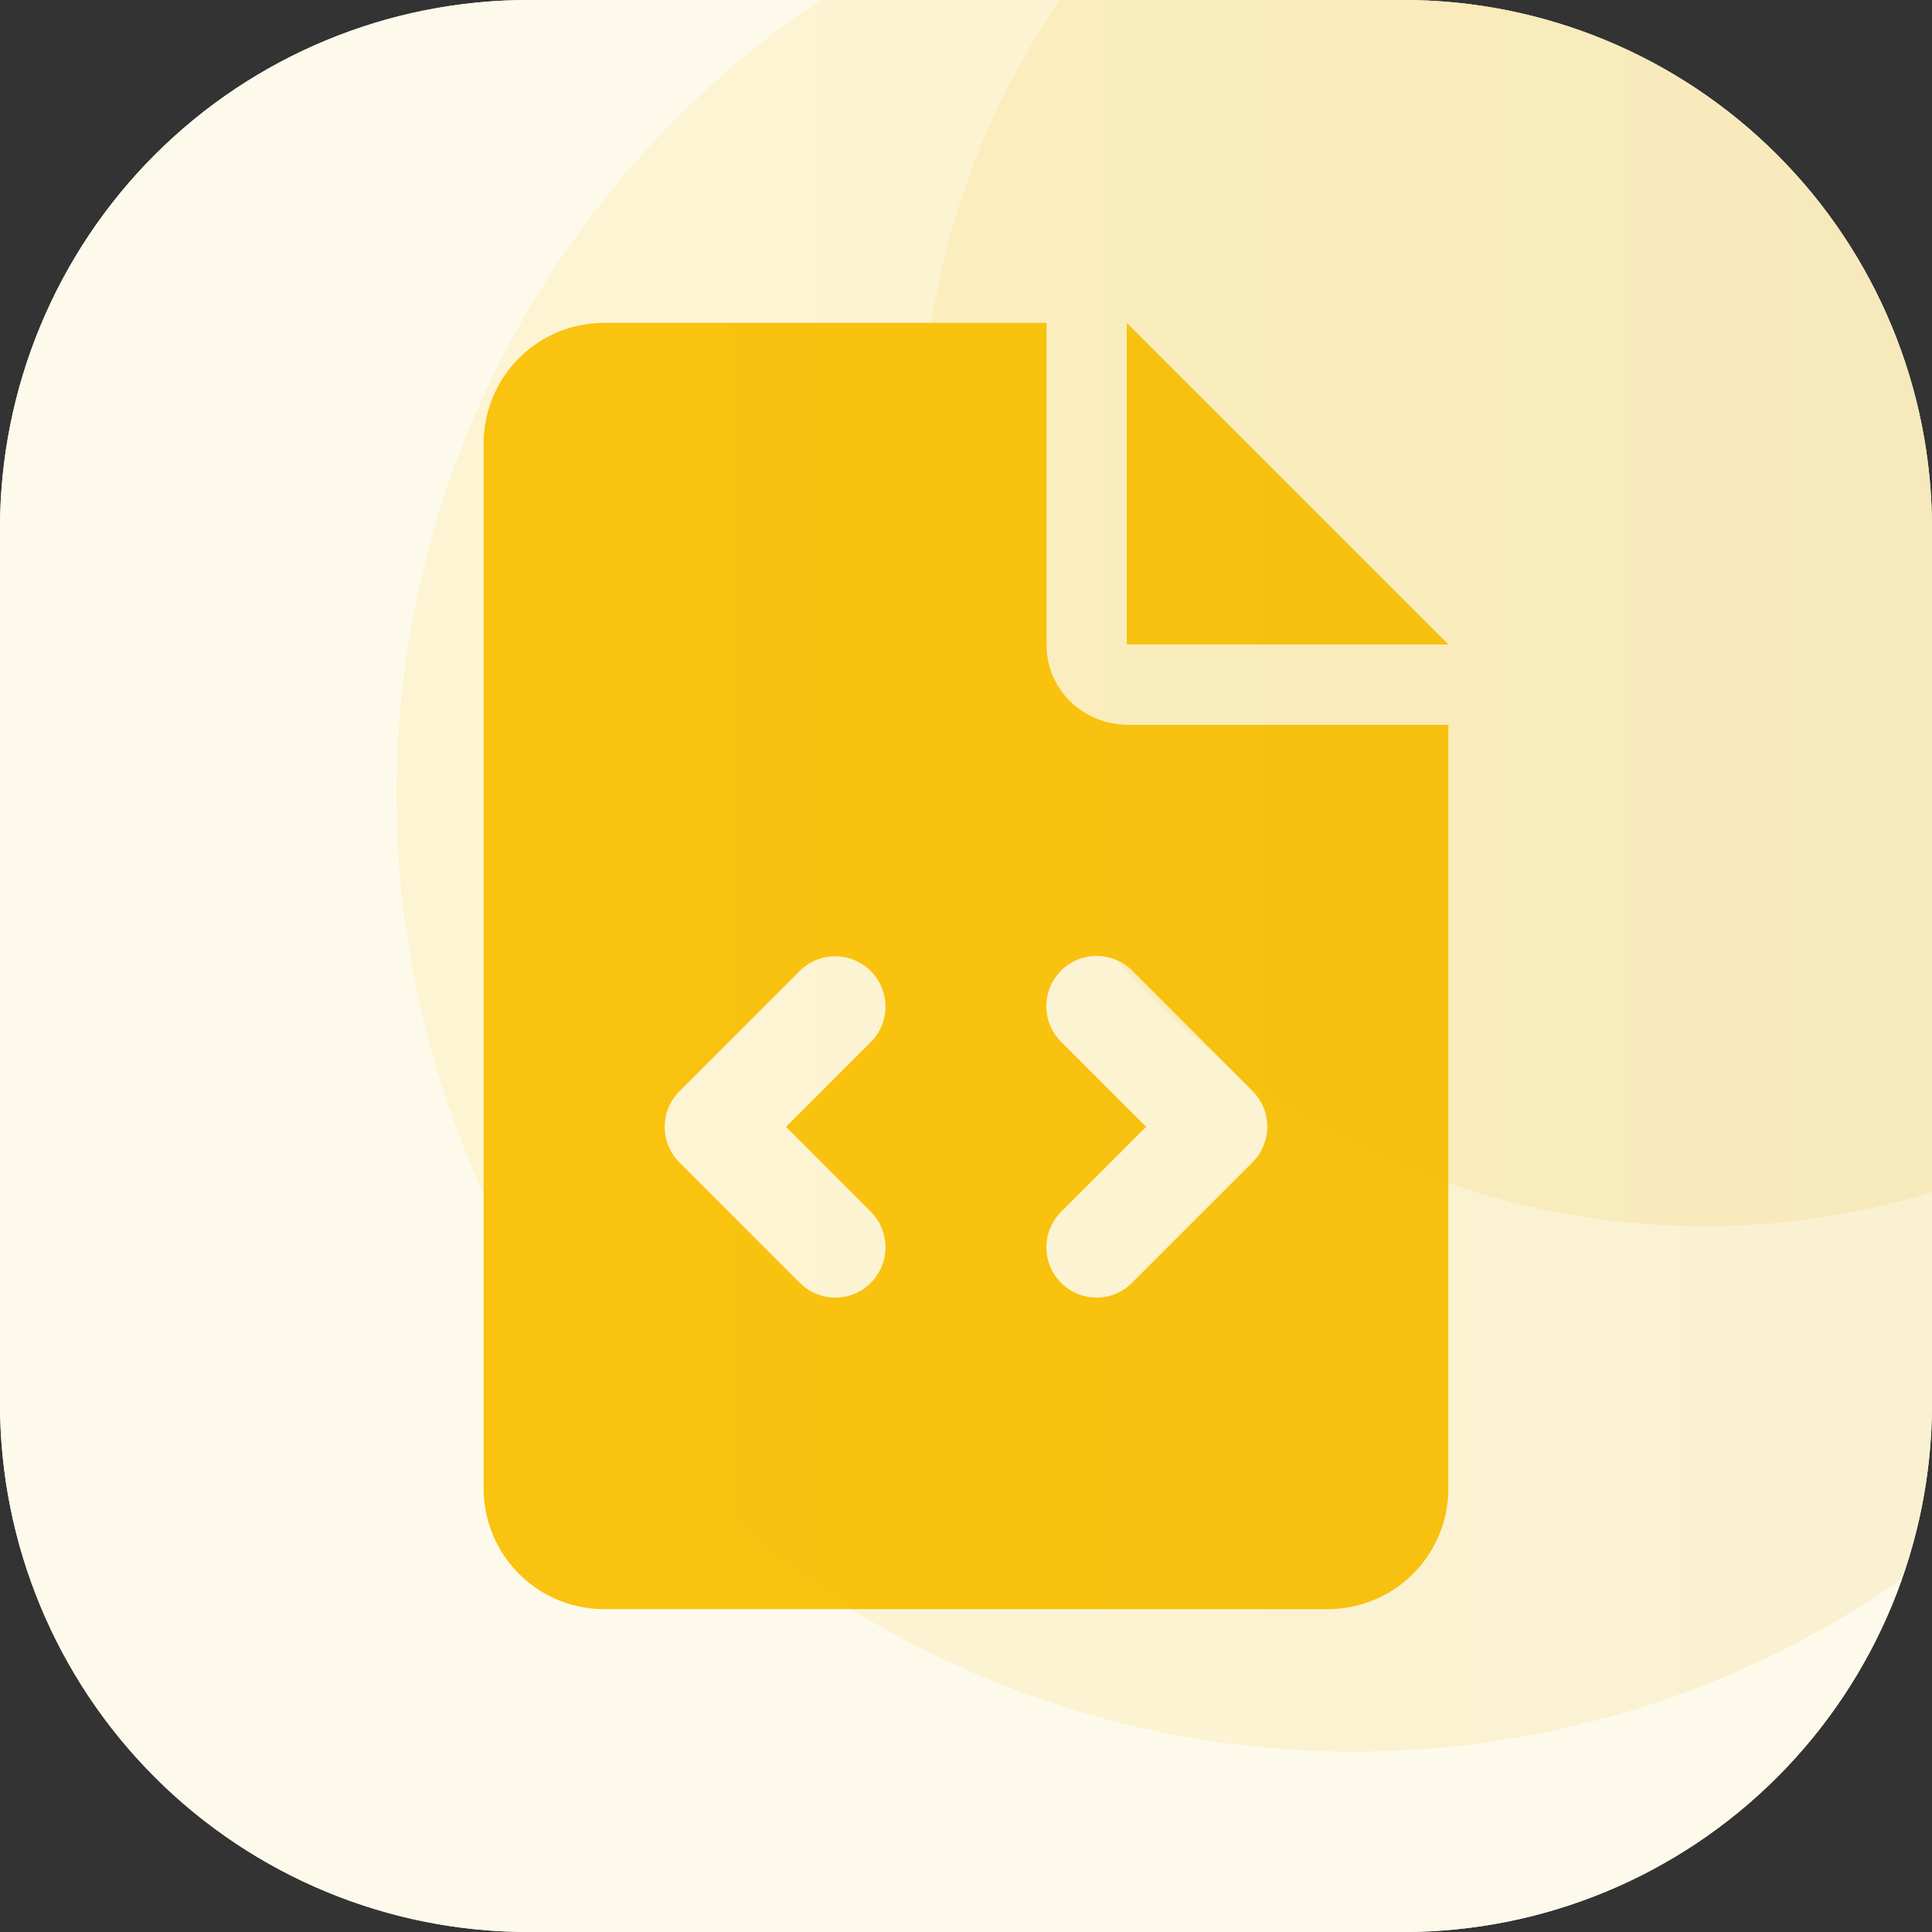
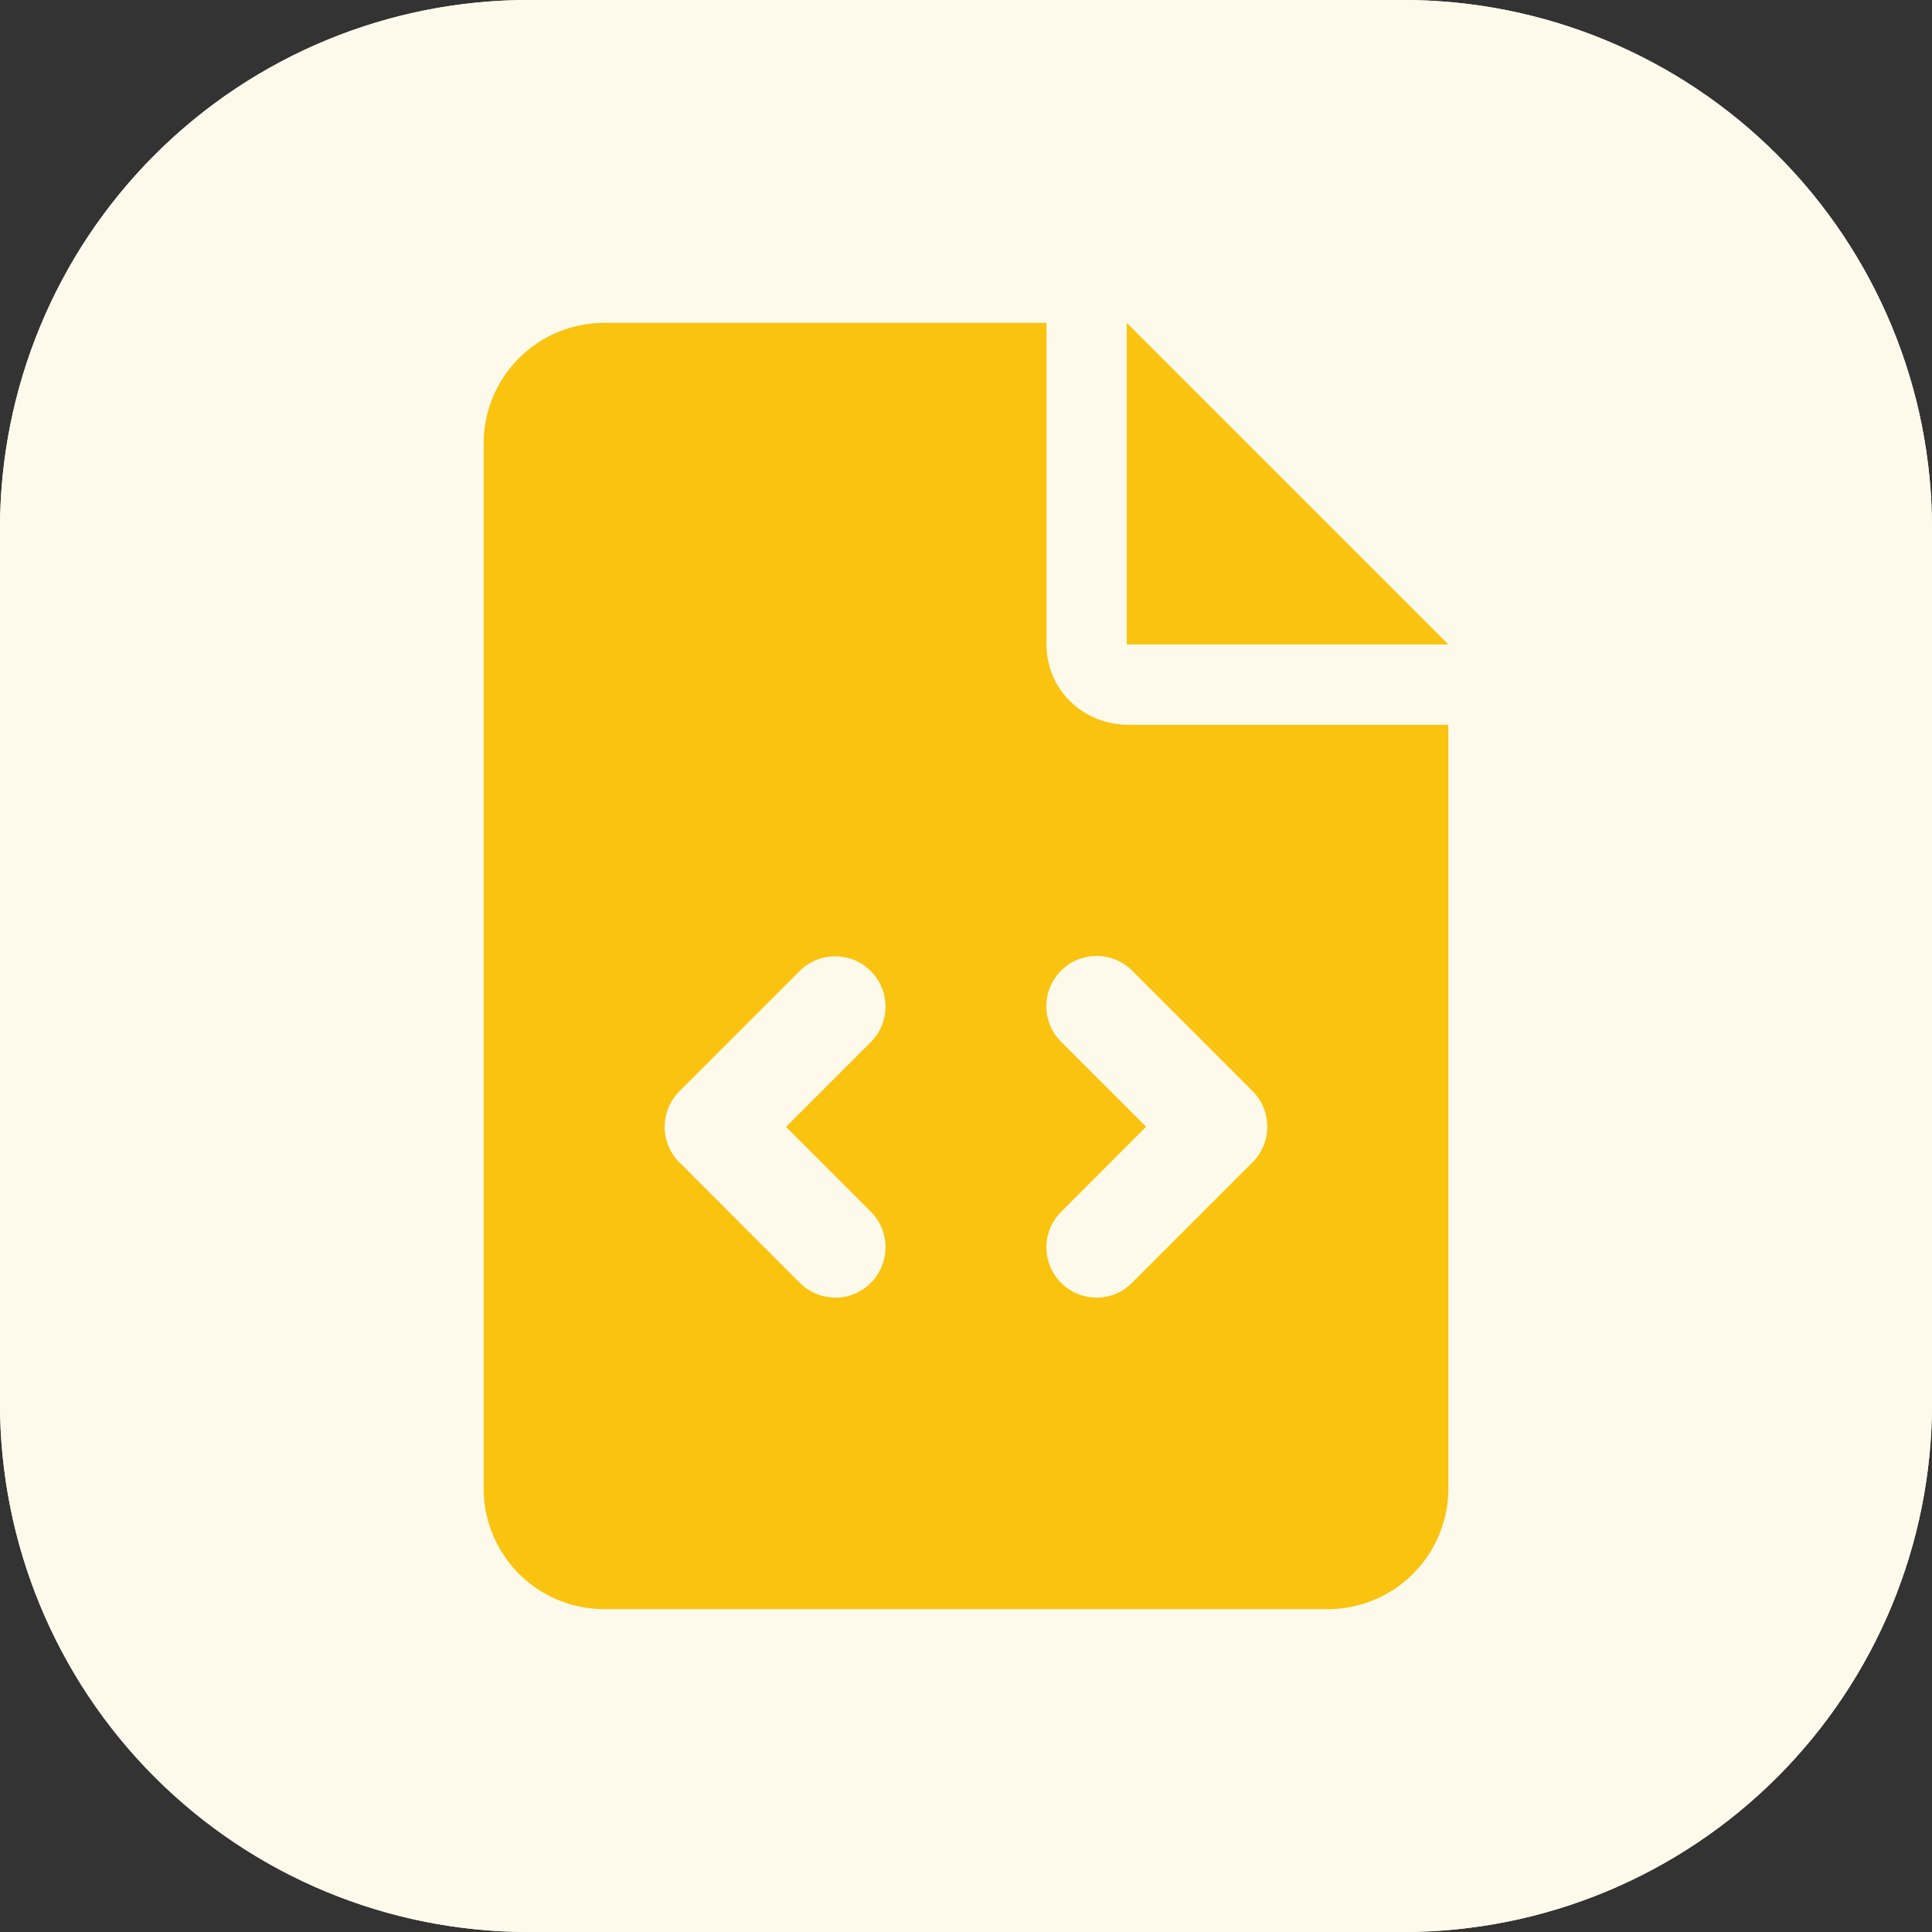
<svg xmlns="http://www.w3.org/2000/svg" xmlns:xlink="http://www.w3.org/1999/xlink" viewBox="0 0 600 600">
  <rect x="0" y="0" width="600" height="600" fill="#333333" stroke="none" />
  <defs>
    <linearGradient id="a" x1="123.11" y1="246.77" x2="717.57" y2="246.77" gradientUnits="userSpaceOnUse">
      <stop offset="0" stop-color="#f9c310" />
      <stop offset=".56" stop-color="#dfad0a" />
      <stop offset="1" stop-color="#c79a05" />
    </linearGradient>
    <linearGradient id="c" x1="286.3" y1="137.82" x2="772.27" y2="137.82" xlink:href="#a" />
    <clipPath id="b">
      <path d="M600 435.85v-271.7A164.15 164.15 0 00435.85 0h-271.7A164.15 164.15 0 000 164.15v271.7A164.15 164.15 0 00164.15 600h271.7A164.15 164.15 0 00600 435.85z" fill="none" />
    </clipPath>
  </defs>
  <g clip-path="url(#b)" data-name="Layer 1">
    <path d="M600 435.85v-271.7A164.15 164.15 0 00435.85 0h-271.7A164.15 164.15 0 000 164.15v271.7A164.15 164.15 0 00164.15 600h271.7A164.15 164.15 0 00600 435.85z" fill="#fefaeb" stroke="#fefaeb" stroke-miterlimit="10" stroke-width=".981" />
    <path d="M325 200.14v-99.87H187.65a37.45 37.45 0 00-37.45 37.45v324.56a37.46 37.46 0 0037.45 37.45h224.7a37.45 37.45 0 0037.45-37.45V225.1h-99.17c-14.51 0-25.63-11.1-25.63-24.96zM270.43 376.3a15.62 15.62 0 010 22.09 15.25 15.25 0 01-11 4.59 15.58 15.58 0 01-11-4.55L211 361a15.62 15.62 0 010-22.09l37.45-37.45a15.61 15.61 0 0122.06 22.09l-26.4 26.4zM389 338.85a15.64 15.64 0 010 22.09l-37.45 37.45a15.25 15.25 0 01-11 4.59 15.6 15.6 0 01-11-26.64l26.4-26.41-26.42-26.4a15.61 15.61 0 0122.07-22.09zm-39.07-238.58v99.87h99.87z" fill="#f9c310" />
    <path d="M600 435.85v-271.7A164.15 164.15 0 00435.85 0h-271.7A164.15 164.15 0 000 164.15v271.7A164.15 164.15 0 00164.15 600h271.7A164.15 164.15 0 00600 435.85z" fill="none" />
-     <circle cx="420.34" cy="246.77" r="297.23" style="mix-blend-mode:multiply" opacity=".11" fill="url(#a)" />
-     <circle cx="529.28" cy="137.82" r="242.98" style="mix-blend-mode:multiply" opacity=".11" fill="url(#c)" />
  </g>
</svg>